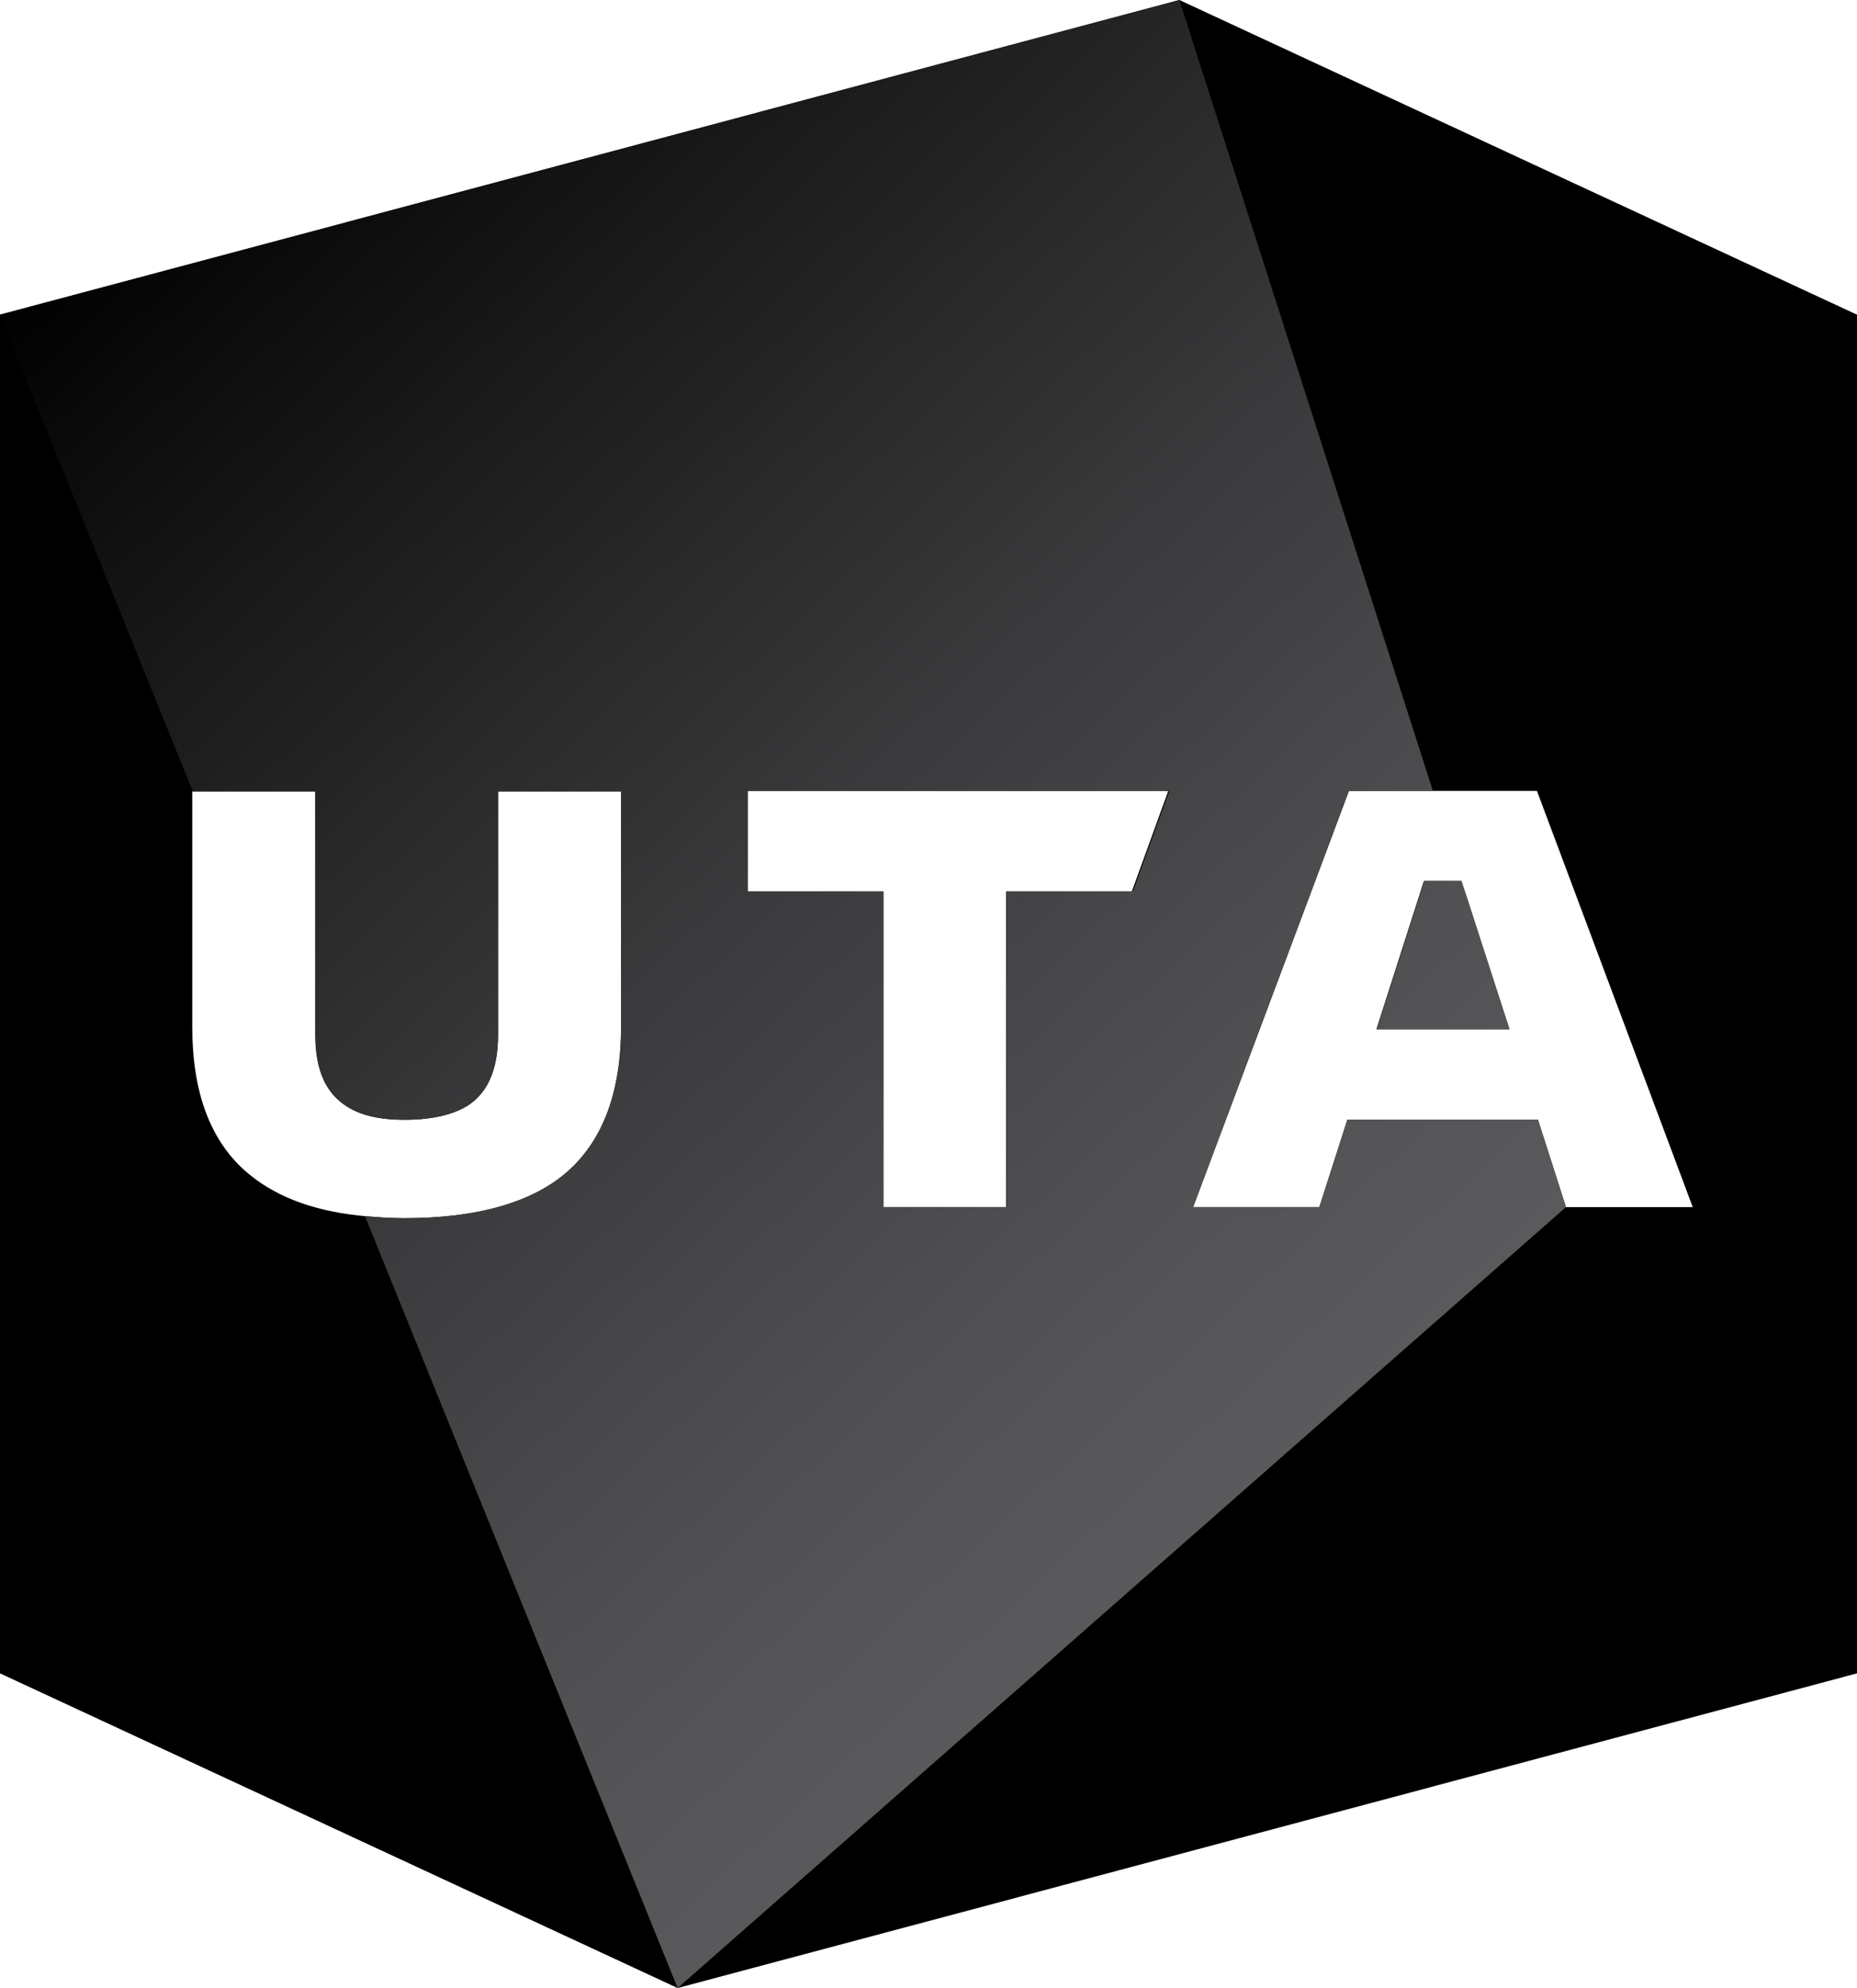
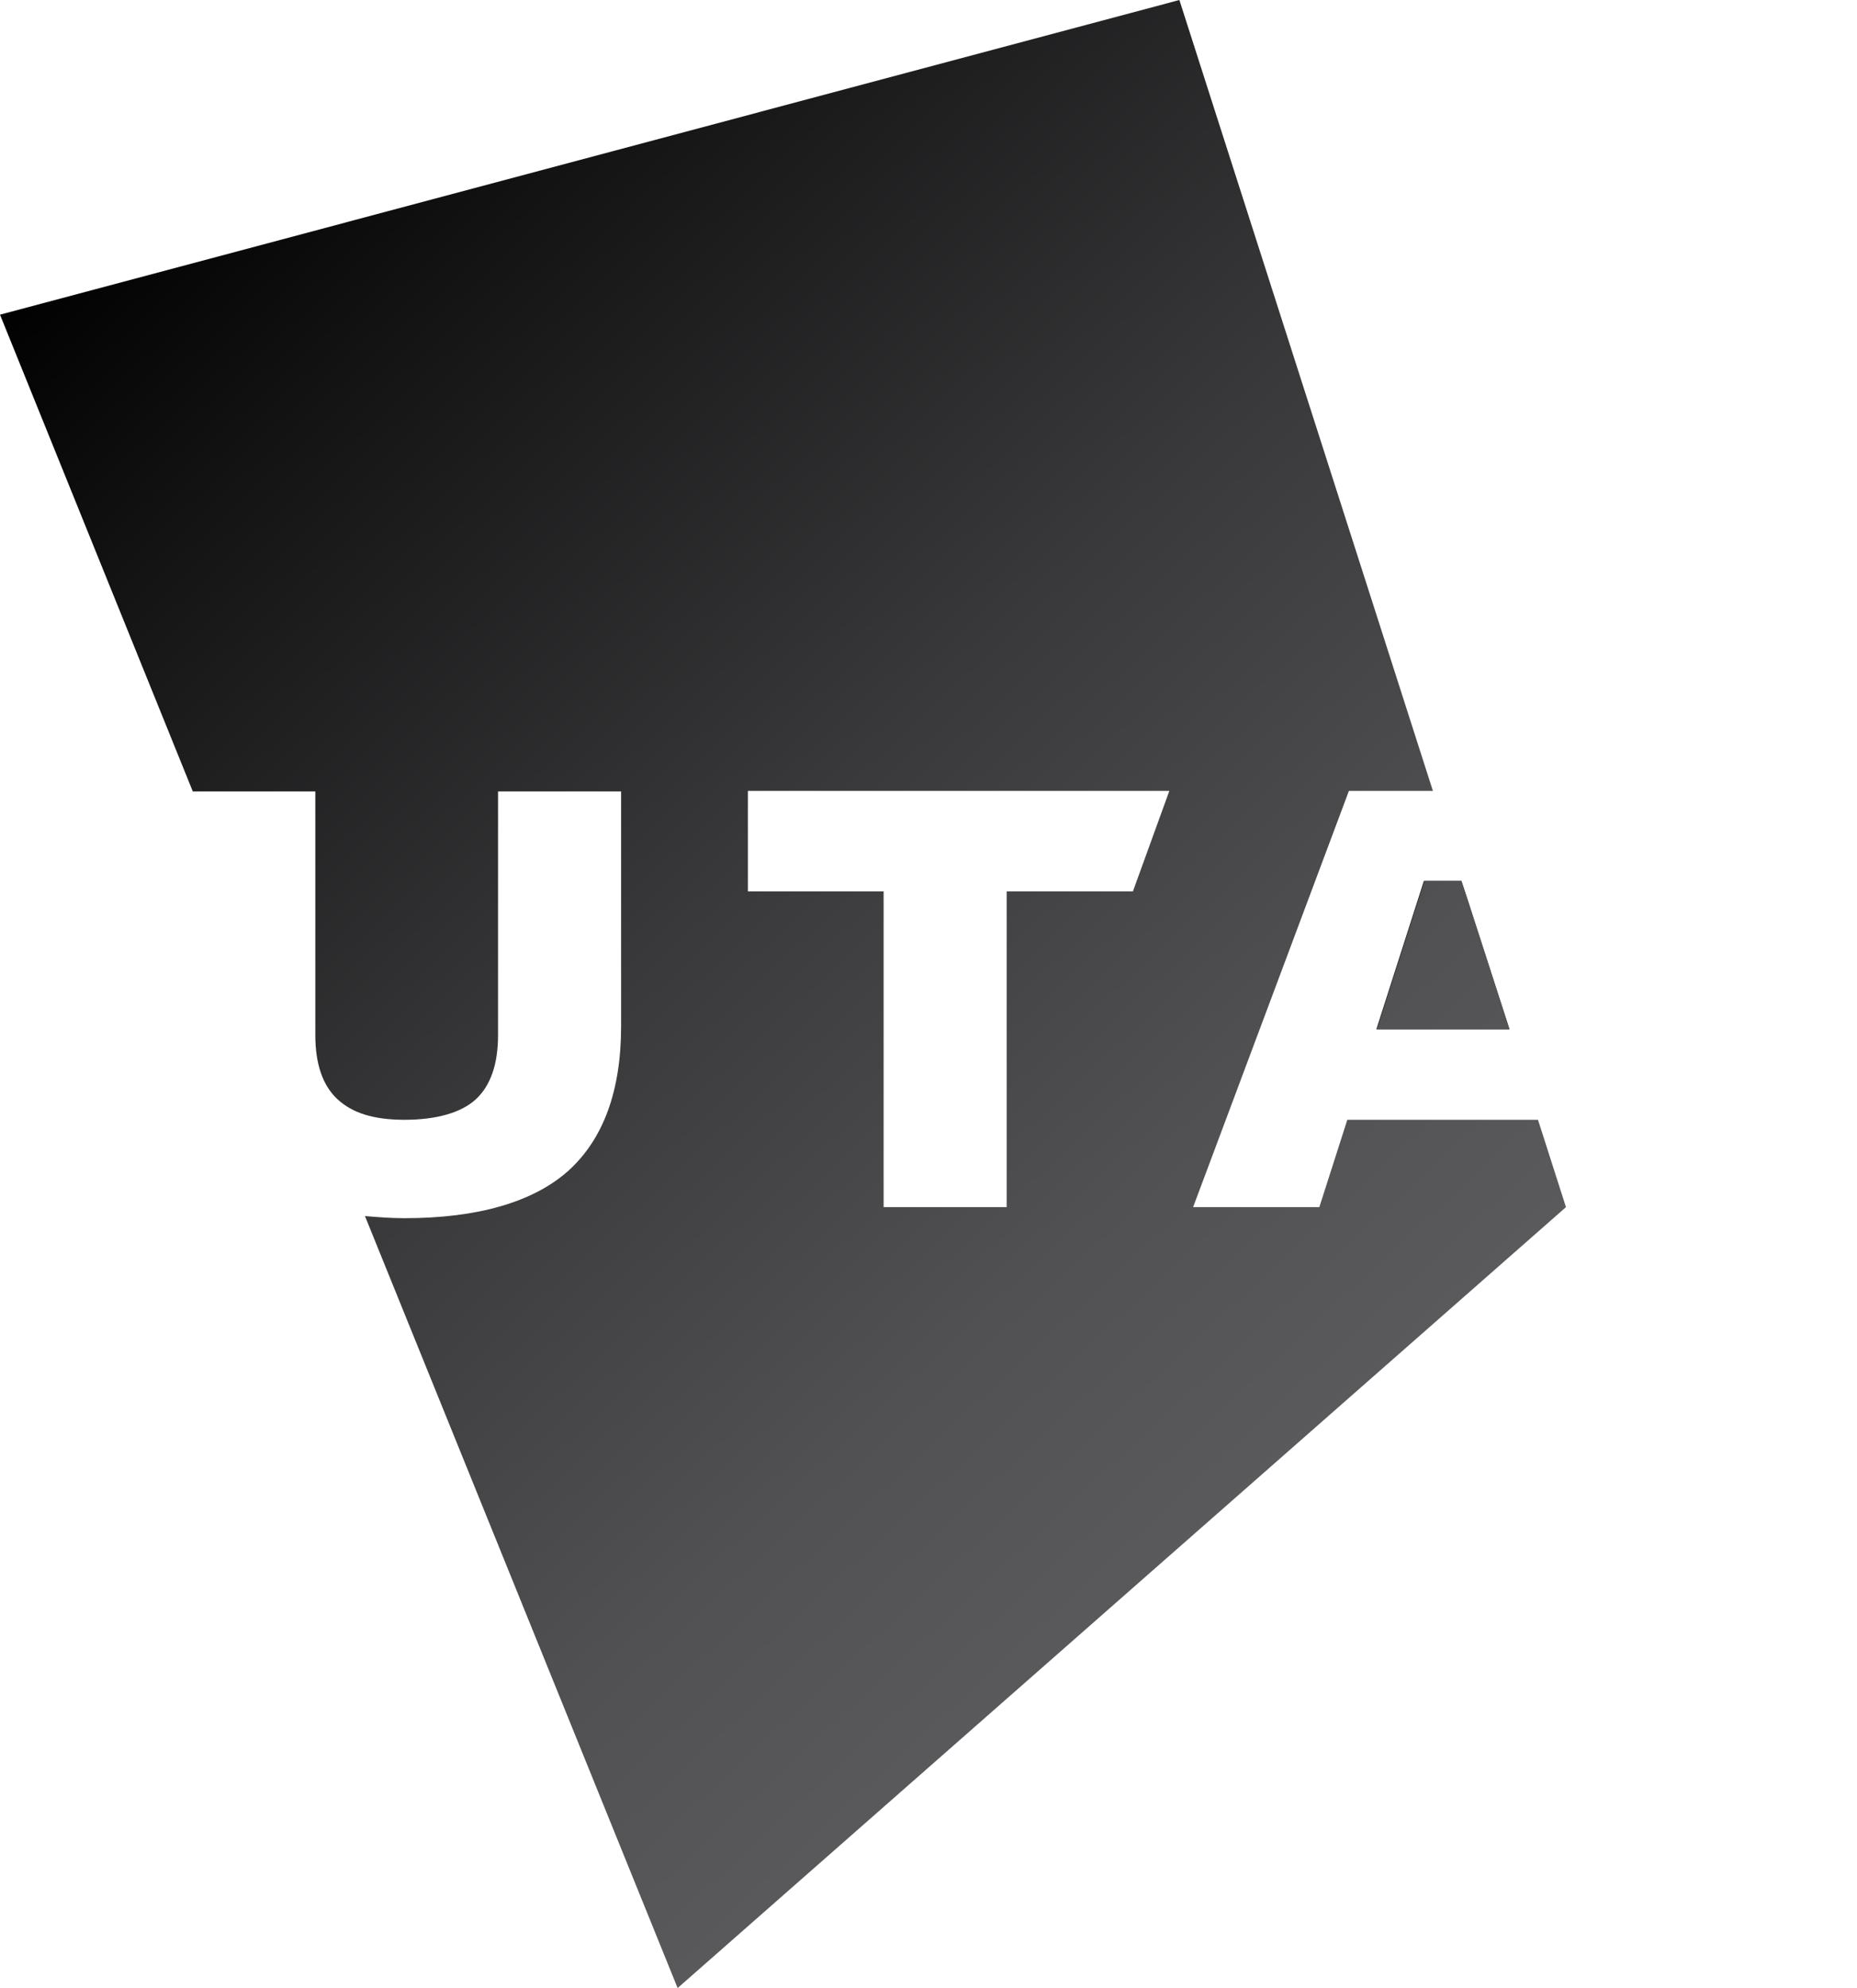
<svg xmlns="http://www.w3.org/2000/svg" width="71" height="76" viewBox="0 0 71 76" fill="none">
  <path d="M54.441 33.675L52.624 39.348H57.713L55.875 33.675H54.441Z" fill="#131515" />
-   <path d="M45.092 0L0 12.03V63.97L25.908 76L71 63.97V12.03L45.092 0ZM23.747 39.227C23.747 41.701 23.081 43.552 21.728 44.759C20.395 45.966 18.255 46.57 15.468 46.57C14.842 46.57 14.277 46.529 13.732 46.469C11.854 46.268 10.42 45.684 9.37 44.759C8.017 43.552 7.35 41.721 7.35 39.227V30.255H12.056V39.569C12.056 40.675 12.338 41.5 12.904 42.023C13.469 42.546 14.257 42.808 15.468 42.808C16.68 42.808 17.649 42.546 18.194 42.023C18.76 41.5 19.042 40.675 19.042 39.569V30.255H23.747V39.227V39.227ZM43.295 34.077H38.468V46.147H33.763V34.077H28.574V30.235H44.668L43.275 34.077H43.295ZM59.873 46.147L58.803 42.808H51.513L50.443 46.147H45.617L51.574 30.235H58.763L64.72 46.147H59.894H59.873Z" fill="black" />
-   <path d="M55.875 33.675L56.117 34.399L57.713 39.348H52.644L54.462 33.675H55.895H55.875ZM58.803 42.808L59.873 46.147L25.908 76L13.954 46.489C14.438 46.529 14.943 46.57 15.468 46.57C18.235 46.57 20.375 45.966 21.728 44.759C23.061 43.552 23.747 41.721 23.747 39.227V30.255H19.042V39.569C19.042 40.675 18.76 41.5 18.194 42.023C17.629 42.546 16.66 42.808 15.468 42.808C14.277 42.808 13.469 42.546 12.904 42.023C12.338 41.5 12.056 40.675 12.056 39.569V30.255H7.371L0 12.03L45.092 0L54.785 30.235H51.574L45.617 46.147H50.443L51.513 42.808H58.803ZM44.688 30.235H28.594V34.077H33.784V46.147H38.489V34.077H43.315L44.708 30.235H44.688Z" fill="url(#paint0_linear_6608_9212)" />
+   <path d="M55.875 33.675L56.117 34.399L57.713 39.348H52.644L54.462 33.675H55.895H55.875M58.803 42.808L59.873 46.147L25.908 76L13.954 46.489C14.438 46.529 14.943 46.57 15.468 46.57C18.235 46.57 20.375 45.966 21.728 44.759C23.061 43.552 23.747 41.721 23.747 39.227V30.255H19.042V39.569C19.042 40.675 18.76 41.5 18.194 42.023C17.629 42.546 16.66 42.808 15.468 42.808C14.277 42.808 13.469 42.546 12.904 42.023C12.338 41.5 12.056 40.675 12.056 39.569V30.255H7.371L0 12.03L45.092 0L54.785 30.235H51.574L45.617 46.147H50.443L51.513 42.808H58.803ZM44.688 30.235H28.594V34.077H33.784V46.147H38.489V34.077H43.315L44.708 30.235H44.688Z" fill="url(#paint0_linear_6608_9212)" />
  <defs>
    <linearGradient id="paint0_linear_6608_9212" x1="50.908" y1="54.475" x2="6.161" y2="6.307" gradientUnits="userSpaceOnUse">
      <stop stop-color="#5A5A5D" />
      <stop offset="0.18" stop-color="#515154" />
      <stop offset="0.47" stop-color="#39393B" />
      <stop offset="0.84" stop-color="#131314" />
      <stop offset="1" stop-color="#010101" />
    </linearGradient>
  </defs>
</svg>